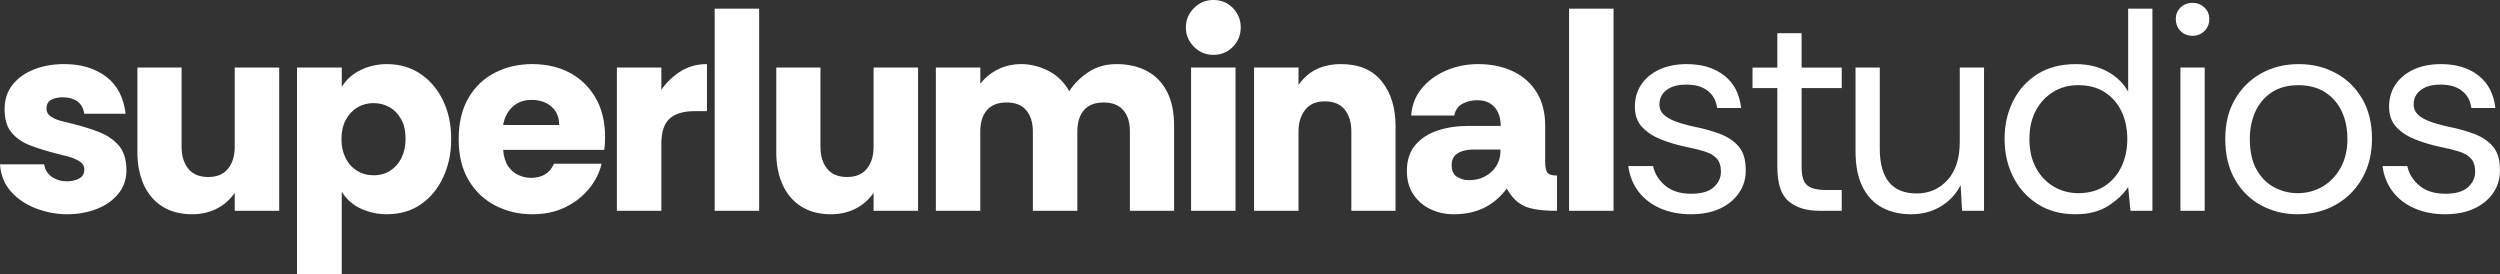
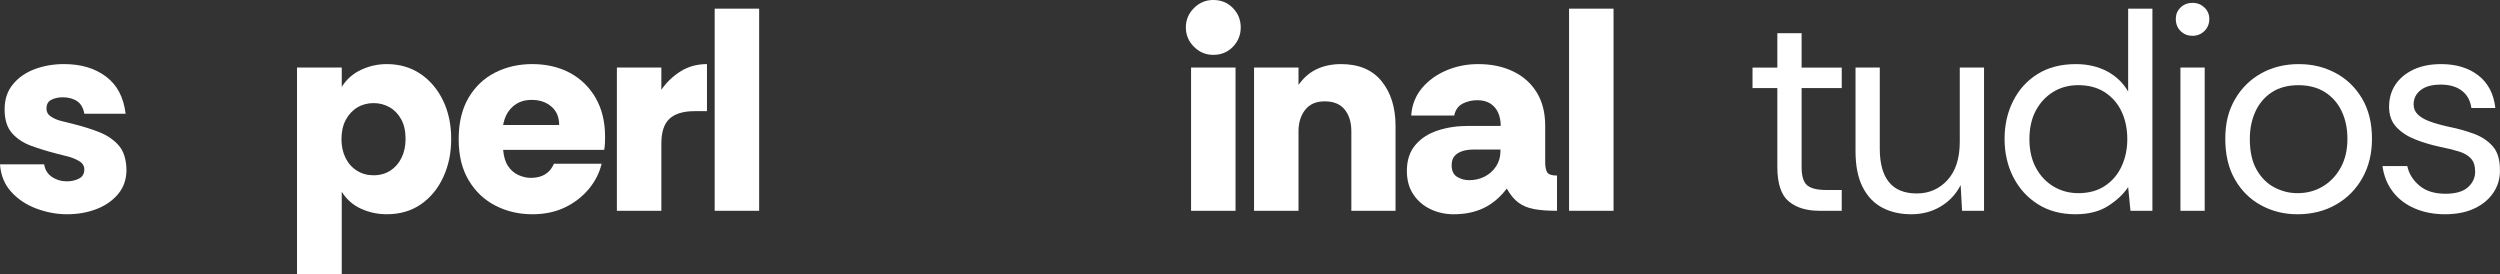
<svg xmlns="http://www.w3.org/2000/svg" viewBox="0 0 2096.44 230.03" data-name="Layer 3" id="Layer_3">
  <rect x="0" y="0" width="2096.44" height="230.03" fill="#333333" stroke="none" />
  <defs>
    <style>
      .cls-1 {
        fill: #fff;
      }
    </style>
  </defs>
  <g data-name="Layer 1" id="Layer_1">
    <g>
      <path d="M56.42,179.67c-8.72,0-17.31-1.57-25.79-4.72-8.47-3.15-15.54-7.83-21.19-14.05-5.65-6.21-8.8-13.92-9.44-23.12h37.05c.64,4.52,2.78,8.03,6.42,10.53s7.79,3.75,12.47,3.75c3.87,0,7.3-.76,10.29-2.3,2.99-1.53,4.48-4.08,4.48-7.63,0-2.9-1.37-5.21-4.12-6.9-2.75-1.69-5.93-3.03-9.57-4-3.63-.97-6.82-1.77-9.56-2.42-7.59-1.94-14.69-4.12-21.31-6.54-6.62-2.42-11.98-5.97-16.1-10.66-4.12-4.68-6.18-11.3-6.18-19.86s2.26-15.17,6.78-20.82c4.52-5.65,10.57-9.93,18.16-12.83,7.58-2.9,15.9-4.36,24.94-4.36,14.2,0,25.95,3.51,35.23,10.53,9.28,7.02,14.73,17.4,16.35,31.11h-34.63c-.81-4.84-2.83-8.36-6.05-10.53-3.23-2.18-7.26-3.27-12.11-3.27-3.55,0-6.7.69-9.44,2.06-2.75,1.38-4.12,3.84-4.12,7.39,0,2.9,1.33,5.21,3.99,6.9,2.66,1.69,5.77,2.95,9.32,3.75,3.55.81,6.78,1.62,9.69,2.42,7.75,1.94,14.89,4.2,21.43,6.78,6.54,2.59,11.9,6.26,16.1,11.02,4.2,4.76,6.37,11.58,6.54,20.46,0,7.91-2.3,14.65-6.9,20.22-4.6,5.57-10.65,9.81-18.16,12.71-7.51,2.9-15.7,4.36-24.58,4.36Z" class="cls-1" />
-       <path d="M161.24,179.67c-10.01,0-18.44-2.22-25.3-6.66-6.86-4.44-12.03-10.57-15.5-18.4-3.47-7.83-5.21-16.75-5.21-26.76V56.66h37.05v66.59c0,7.43,1.85,13.48,5.57,18.16,3.71,4.68,9.28,7.02,16.71,7.02s12.99-2.34,16.71-7.02c3.71-4.68,5.57-10.74,5.57-18.16V56.66h37.29v120.1h-37.29v-15.02c-4.2,5.97-9.36,10.46-15.5,13.44-6.14,2.99-12.83,4.48-20.1,4.48Z" class="cls-1" />
      <path d="M249.06,230.03V56.66h37.53v16.22c3.87-6.29,9.24-11.05,16.1-14.29,6.86-3.23,14.08-4.84,21.67-4.84,10.65,0,20.01,2.71,28.09,8.11,8.07,5.41,14.41,12.84,19.01,22.28,4.6,9.44,6.9,20.22,6.9,32.32s-2.18,22.24-6.54,31.84-10.58,17.23-18.65,22.88c-8.07,5.65-17.68,8.47-28.82,8.47-7.59,0-14.77-1.54-21.55-4.6-6.78-3.07-12.19-7.83-16.22-14.29v69.25h-37.53ZM313.23,146.98c5.33,0,10.01-1.29,14.04-3.87,4.03-2.58,7.18-6.18,9.44-10.77,2.26-4.6,3.39-9.89,3.39-15.86,0-6.62-1.25-12.14-3.75-16.58-2.5-4.44-5.77-7.79-9.81-10.05-4.04-2.26-8.48-3.39-13.32-3.39s-9.53,1.21-13.56,3.63c-4.04,2.42-7.26,5.9-9.69,10.41-2.42,4.52-3.63,9.93-3.63,16.23,0,5.81,1.13,11.02,3.39,15.62,2.26,4.6,5.45,8.19,9.57,10.77s8.76,3.87,13.92,3.87Z" class="cls-1" />
      <path d="M446.38,179.67c-11.14,0-21.39-2.38-30.75-7.14-9.36-4.76-16.87-11.82-22.52-21.19-5.65-9.36-8.48-20.9-8.48-34.63s2.74-25.26,8.23-34.63c5.49-9.36,12.91-16.43,22.28-21.19,9.36-4.76,19.77-7.15,31.24-7.15s22.48,2.46,31.6,7.39c9.12,4.93,16.3,11.95,21.55,21.07,5.24,9.12,7.87,19.98,7.87,32.57,0,1.62-.04,3.35-.12,5.21-.08,1.86-.28,3.75-.6,5.69h-84.75c.48,5.81,1.9,10.41,4.24,13.8,2.34,3.39,5.24,5.85,8.72,7.39,3.47,1.54,6.9,2.3,10.29,2.3,4.68,0,8.63-.97,11.86-2.91,3.23-1.94,5.73-4.92,7.51-8.96h39.95c-1.78,7.59-5.33,14.61-10.65,21.07-5.33,6.46-11.99,11.62-19.98,15.5-7.99,3.88-17.15,5.81-27.48,5.81ZM421.93,104.84h46.97c0-6.62-2.18-11.78-6.54-15.5-4.36-3.71-9.85-5.57-16.47-5.57s-11.79,1.9-15.98,5.69c-4.2,3.8-6.86,8.92-7.99,15.37Z" class="cls-1" />
      <path d="M517.3,176.76V56.66h37.29v18.64c4.2-6.13,9.52-11.26,15.98-15.37,6.46-4.12,13.88-6.18,22.28-6.18v39.47h-10.41c-9.36,0-16.34,2.1-20.94,6.29-4.6,4.2-6.9,11.14-6.9,20.82v56.42h-37.29Z" class="cls-1" />
      <path d="M599.31,176.76V7.26h37.29v169.5h-37.29Z" class="cls-1" />
-       <path d="M696.97,179.67c-10.01,0-18.44-2.22-25.3-6.66-6.86-4.44-12.03-10.57-15.5-18.4-3.47-7.83-5.21-16.75-5.21-26.76V56.66h37.05v66.59c0,7.43,1.85,13.48,5.57,18.16,3.71,4.68,9.28,7.02,16.71,7.02s12.99-2.34,16.71-7.02c3.71-4.68,5.57-10.74,5.57-18.16V56.66h37.29v120.1h-37.29v-15.02c-4.2,5.97-9.36,10.46-15.5,13.44-6.14,2.99-12.83,4.48-20.1,4.48Z" class="cls-1" />
-       <path d="M784.79,176.76V56.66h37.29v13.56c4.2-5.33,9.24-9.4,15.13-12.23,5.89-2.82,12.31-4.24,19.25-4.24,7.59,0,15.09,1.86,22.52,5.57,7.42,3.72,13.32,9.45,17.68,17.19,3.87-6.14,9.2-11.46,15.98-15.98,6.78-4.52,14.69-6.78,23.73-6.78,9.69,0,18.16,1.94,25.43,5.81,7.26,3.87,12.87,9.65,16.83,17.31,3.95,7.67,5.93,17.15,5.93,28.45v71.43h-37.05v-66.59c0-7.59-1.86-13.52-5.57-17.8-3.72-4.28-9.2-6.42-16.47-6.42s-12.95,2.18-16.59,6.54c-3.63,4.36-5.45,10.25-5.45,17.68v66.59h-37.29v-66.59c0-7.26-1.81-13.12-5.45-17.56-3.63-4.44-9.16-6.66-16.59-6.66s-12.75,2.14-16.47,6.42c-3.71,4.28-5.57,10.21-5.57,17.8v66.59h-37.29Z" class="cls-1" />
      <path d="M1017.44,46c-6.3,0-11.71-2.26-16.22-6.78-4.52-4.52-6.78-9.93-6.78-16.23s2.26-11.7,6.78-16.22c4.52-4.52,9.93-6.78,16.22-6.78,6.62,0,12.11,2.26,16.47,6.78,4.36,4.52,6.54,9.93,6.54,16.22s-2.18,11.71-6.54,16.23c-4.36,4.52-9.85,6.78-16.47,6.78ZM998.8,176.76V56.66h37.29v120.1h-37.29Z" class="cls-1" />
      <path d="M1051.61,176.76V56.66h37.29v14.53c4.36-6.13,9.52-10.57,15.5-13.32,5.97-2.74,12.67-4.12,20.1-4.12,15.01,0,26.39,4.8,34.14,14.41,7.75,9.6,11.62,22.08,11.62,37.41v71.19h-37.05v-66.59c0-7.59-1.86-13.68-5.57-18.28-3.72-4.6-9.29-6.9-16.71-6.9s-12.75,2.38-16.47,7.14c-3.71,4.76-5.57,10.78-5.57,18.04v66.59h-37.29Z" class="cls-1" />
      <path d="M1219,179.67c-6.94,0-13.4-1.41-19.37-4.24-5.97-2.82-10.77-6.94-14.41-12.35-3.63-5.4-5.45-11.98-5.45-19.73,0-8.88,2.34-16.1,7.02-21.67,4.68-5.57,10.93-9.64,18.77-12.23,7.83-2.58,16.42-3.87,25.79-3.87h27.12c0-4.19-.73-7.91-2.18-11.14-1.45-3.23-3.63-5.77-6.54-7.63-2.9-1.86-6.54-2.79-10.9-2.79s-8.64.97-12.35,2.91c-3.72,1.94-6.05,5.25-7.02,9.93h-36.08c.64-8.88,3.63-16.51,8.96-22.89,5.33-6.37,12.14-11.34,20.46-14.89,8.31-3.55,17.23-5.33,26.76-5.33,11.14,0,20.94,2.06,29.42,6.18,8.48,4.11,15.05,10.01,19.74,17.68,4.68,7.67,7.02,16.91,7.02,27.73v30.75c0,3.55.52,6.29,1.57,8.23,1.05,1.94,3.83,2.9,8.35,2.9v29.54c-7.75,0-14.21-.48-19.37-1.45-5.17-.97-9.53-2.78-13.07-5.45-3.55-2.66-6.78-6.58-9.69-11.74-5.33,7.11-11.62,12.47-18.89,16.1-7.27,3.63-15.82,5.45-25.67,5.45ZM1232.08,151.09c4.68,0,9-1,12.95-3.03,3.95-2.02,7.14-4.88,9.57-8.6,2.42-3.71,3.63-7.91,3.63-12.59v-1.45h-23c-3.23,0-6.22.45-8.96,1.33-2.75.89-4.93,2.26-6.54,4.12-1.62,1.86-2.42,4.4-2.42,7.63,0,4.69,1.53,7.95,4.6,9.81,3.06,1.86,6.45,2.78,10.17,2.78Z" class="cls-1" />
      <path d="M1315.78,176.76V7.26h37.29v169.5h-37.29Z" class="cls-1" />
-       <path d="M1417.96,179.67c-9.53,0-18.08-1.66-25.67-4.96-7.59-3.31-13.68-7.99-18.28-14.05s-7.47-13.19-8.6-21.43h20.82c1.29,6.29,4.64,11.74,10.05,16.34,5.41,4.6,12.71,6.9,21.91,6.9,8.55,0,14.85-1.82,18.89-5.45,4.03-3.63,6.05-7.95,6.05-12.95s-1.17-8.55-3.51-11.14c-2.34-2.58-5.73-4.56-10.17-5.93-4.44-1.37-9.89-2.7-16.35-4-6.78-1.45-13.4-3.43-19.86-5.93-6.46-2.5-11.79-5.93-15.98-10.29-4.2-4.36-6.3-10.09-6.3-17.19s1.78-13.32,5.33-18.65c3.55-5.32,8.6-9.52,15.13-12.59,6.54-3.07,14.24-4.6,23.12-4.6,12.75,0,23.2,3.19,31.36,9.57,8.15,6.38,12.87,15.46,14.16,27.24h-20.1c-.81-6.13-3.43-10.93-7.87-14.41-4.44-3.47-10.37-5.21-17.8-5.21s-12.88,1.54-16.83,4.6c-3.96,3.07-5.93,7.11-5.93,12.11,0,3.23,1.13,5.97,3.39,8.23,2.26,2.26,5.53,4.2,9.81,5.81,4.28,1.62,9.32,3.07,15.13,4.36,8.07,1.62,15.41,3.63,22.03,6.05,6.62,2.42,11.94,5.94,15.98,10.53,4.03,4.6,6.05,11.18,6.05,19.73.16,7.11-1.66,13.48-5.45,19.13-3.79,5.65-9.12,10.09-15.98,13.32-6.86,3.23-15.05,4.84-24.58,4.84Z" class="cls-1" />
      <path d="M1525.79,176.76c-10.98,0-19.61-2.66-25.91-7.99-6.3-5.32-9.44-14.93-9.44-28.81v-66.1h-20.82v-17.19h20.82v-28.82h20.34v28.82h33.66v17.19h-33.66v66.1c0,7.59,1.53,12.71,4.6,15.37,3.07,2.66,8.48,4,16.22,4h12.83v17.44h-18.65Z" class="cls-1" />
      <path d="M1602.74,179.67c-9.36,0-17.56-1.9-24.58-5.69-7.02-3.79-12.47-9.6-16.35-17.43s-5.81-17.72-5.81-29.66V56.66h20.34v68.04c0,12.43,2.58,21.79,7.75,28.09,5.16,6.3,12.91,9.44,23.25,9.44s18.92-3.75,25.79-11.26c6.86-7.5,10.29-18.2,10.29-32.08v-62.23h20.34v120.1h-18.4l-1.21-21.55c-3.87,7.59-9.44,13.56-16.71,17.92-7.27,4.36-15.5,6.54-24.7,6.54Z" class="cls-1" />
      <path d="M1740.56,179.67c-12.27,0-22.84-2.83-31.72-8.47-8.88-5.65-15.74-13.23-20.58-22.76-4.84-9.52-7.27-20.17-7.27-31.96s2.38-22.19,7.14-31.72c4.76-9.53,11.58-17.07,20.46-22.64,8.88-5.57,19.61-8.36,32.2-8.36,9.84,0,18.56,2.02,26.15,6.05,7.58,4.04,13.48,9.69,17.68,16.95V7.26h20.34v169.5h-18.4l-1.94-19.86c-3.87,5.81-9.44,11.06-16.71,15.74-7.26,4.68-16.39,7.02-27.36,7.02ZM1742.74,161.99c8.88,0,16.38-2.06,22.52-6.18,6.13-4.11,10.78-9.6,13.92-16.47,3.15-6.86,4.72-14.4,4.72-22.64,0-8.72-1.62-16.47-4.84-23.25-3.23-6.78-7.91-12.14-14.04-16.1-6.14-3.96-13.56-5.94-22.28-5.94-7.75,0-14.69,1.86-20.82,5.57-6.14,3.72-11.02,8.92-14.65,15.62-3.63,6.7-5.45,14.74-5.45,24.1s1.85,17.43,5.57,24.21c3.71,6.78,8.68,11.98,14.89,15.62,6.21,3.63,13.04,5.45,20.46,5.45Z" class="cls-1" />
      <path d="M1838.63,30.02c-4.04,0-7.39-1.33-10.05-4-2.66-2.66-3.99-6.01-3.99-10.05s1.33-7.1,3.99-9.69c2.66-2.58,6.01-3.87,10.05-3.87s7.18,1.29,9.93,3.87c2.74,2.59,4.12,5.81,4.12,9.69s-1.37,7.39-4.12,10.05c-2.75,2.66-6.05,4-9.93,4ZM1828.46,176.76V56.66h20.34v120.1h-20.34Z" class="cls-1" />
      <path d="M1926.6,179.67c-10.98,0-21.07-2.46-30.27-7.39-9.2-4.92-16.55-12.11-22.03-21.55-5.49-9.44-8.23-20.86-8.23-34.26s2.7-23.81,8.11-33.17c5.41-9.36,12.75-16.62,22.03-21.79,9.28-5.16,19.74-7.75,31.36-7.75s21.34,2.42,30.63,7.26c9.28,4.84,16.75,11.95,22.4,21.31,5.65,9.36,8.48,20.75,8.48,34.14,0,12.27-2.66,23.17-7.99,32.69-5.33,9.53-12.71,16.99-22.15,22.4-9.44,5.41-20.22,8.11-32.33,8.11ZM1926.6,161.99c7.91,0,15.01-1.9,21.31-5.69,6.3-3.79,11.3-9.08,15.01-15.86,3.71-6.78,5.57-14.77,5.57-23.97,0-8.72-1.61-16.47-4.84-23.24-3.23-6.78-7.91-12.11-14.04-15.98-6.14-3.87-13.56-5.81-22.28-5.81s-16.35,2.02-22.4,6.05c-6.05,4.04-10.62,9.45-13.68,16.23-3.07,6.78-4.6,14.37-4.6,22.76,0,10.66,1.94,19.34,5.81,26.03,3.87,6.7,8.88,11.62,15.01,14.77,6.13,3.15,12.51,4.72,19.13,4.72Z" class="cls-1" />
      <path d="M2050.43,179.67c-9.53,0-18.08-1.66-25.67-4.96-7.59-3.31-13.68-7.99-18.28-14.05s-7.47-13.19-8.6-21.43h20.82c1.29,6.29,4.64,11.74,10.05,16.34,5.41,4.6,12.71,6.9,21.91,6.9,8.55,0,14.85-1.82,18.89-5.45,4.03-3.63,6.05-7.95,6.05-12.95s-1.17-8.55-3.51-11.14c-2.34-2.58-5.73-4.56-10.17-5.93-4.44-1.37-9.89-2.7-16.35-4-6.78-1.45-13.4-3.43-19.86-5.93-6.46-2.5-11.79-5.93-15.98-10.29-4.2-4.36-6.3-10.09-6.3-17.19s1.78-13.32,5.33-18.65c3.55-5.32,8.6-9.52,15.13-12.59,6.54-3.07,14.24-4.6,23.12-4.6,12.75,0,23.2,3.19,31.36,9.57,8.15,6.38,12.87,15.46,14.16,27.24h-20.1c-.81-6.13-3.43-10.93-7.87-14.41-4.44-3.47-10.37-5.21-17.8-5.21s-12.88,1.54-16.83,4.6c-3.96,3.07-5.93,7.11-5.93,12.11,0,3.23,1.13,5.97,3.39,8.23,2.26,2.26,5.53,4.2,9.81,5.81,4.28,1.62,9.32,3.07,15.13,4.36,8.07,1.62,15.41,3.63,22.03,6.05,6.62,2.42,11.94,5.94,15.98,10.53,4.03,4.6,6.05,11.18,6.05,19.73.16,7.11-1.66,13.48-5.45,19.13-3.79,5.65-9.12,10.09-15.98,13.32-6.86,3.23-15.05,4.84-24.58,4.84Z" class="cls-1" />
    </g>
  </g>
</svg>